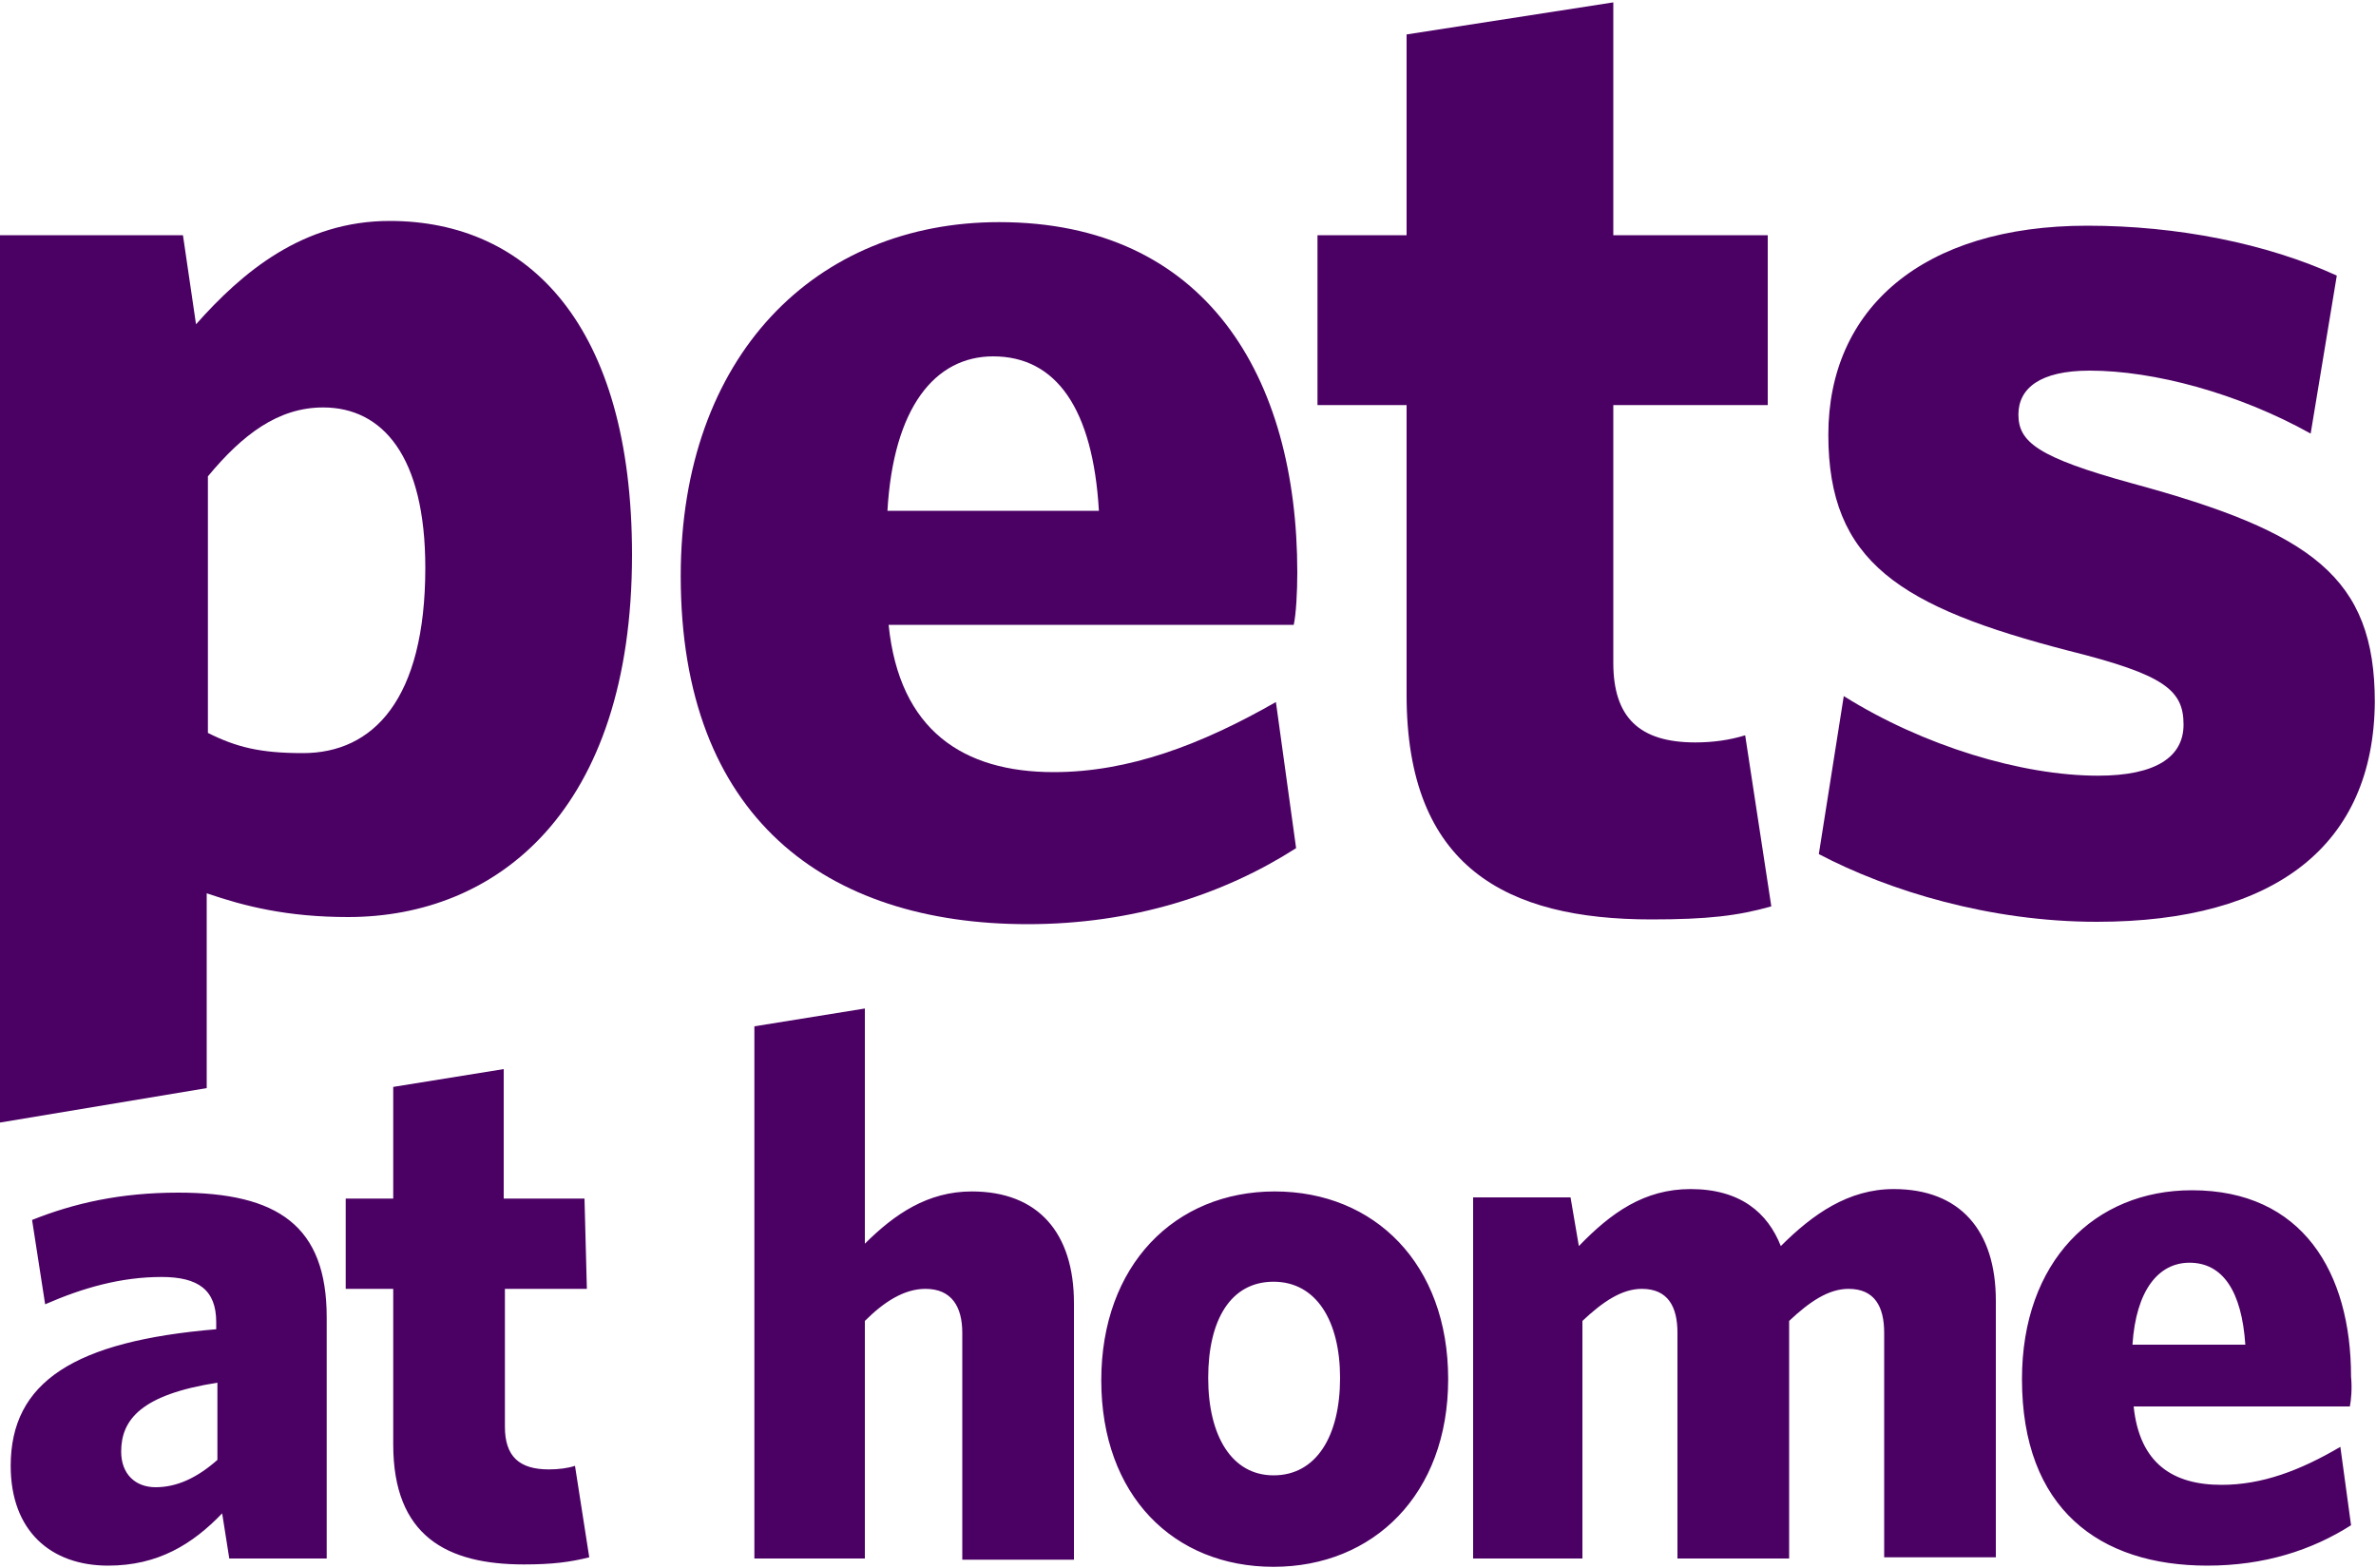
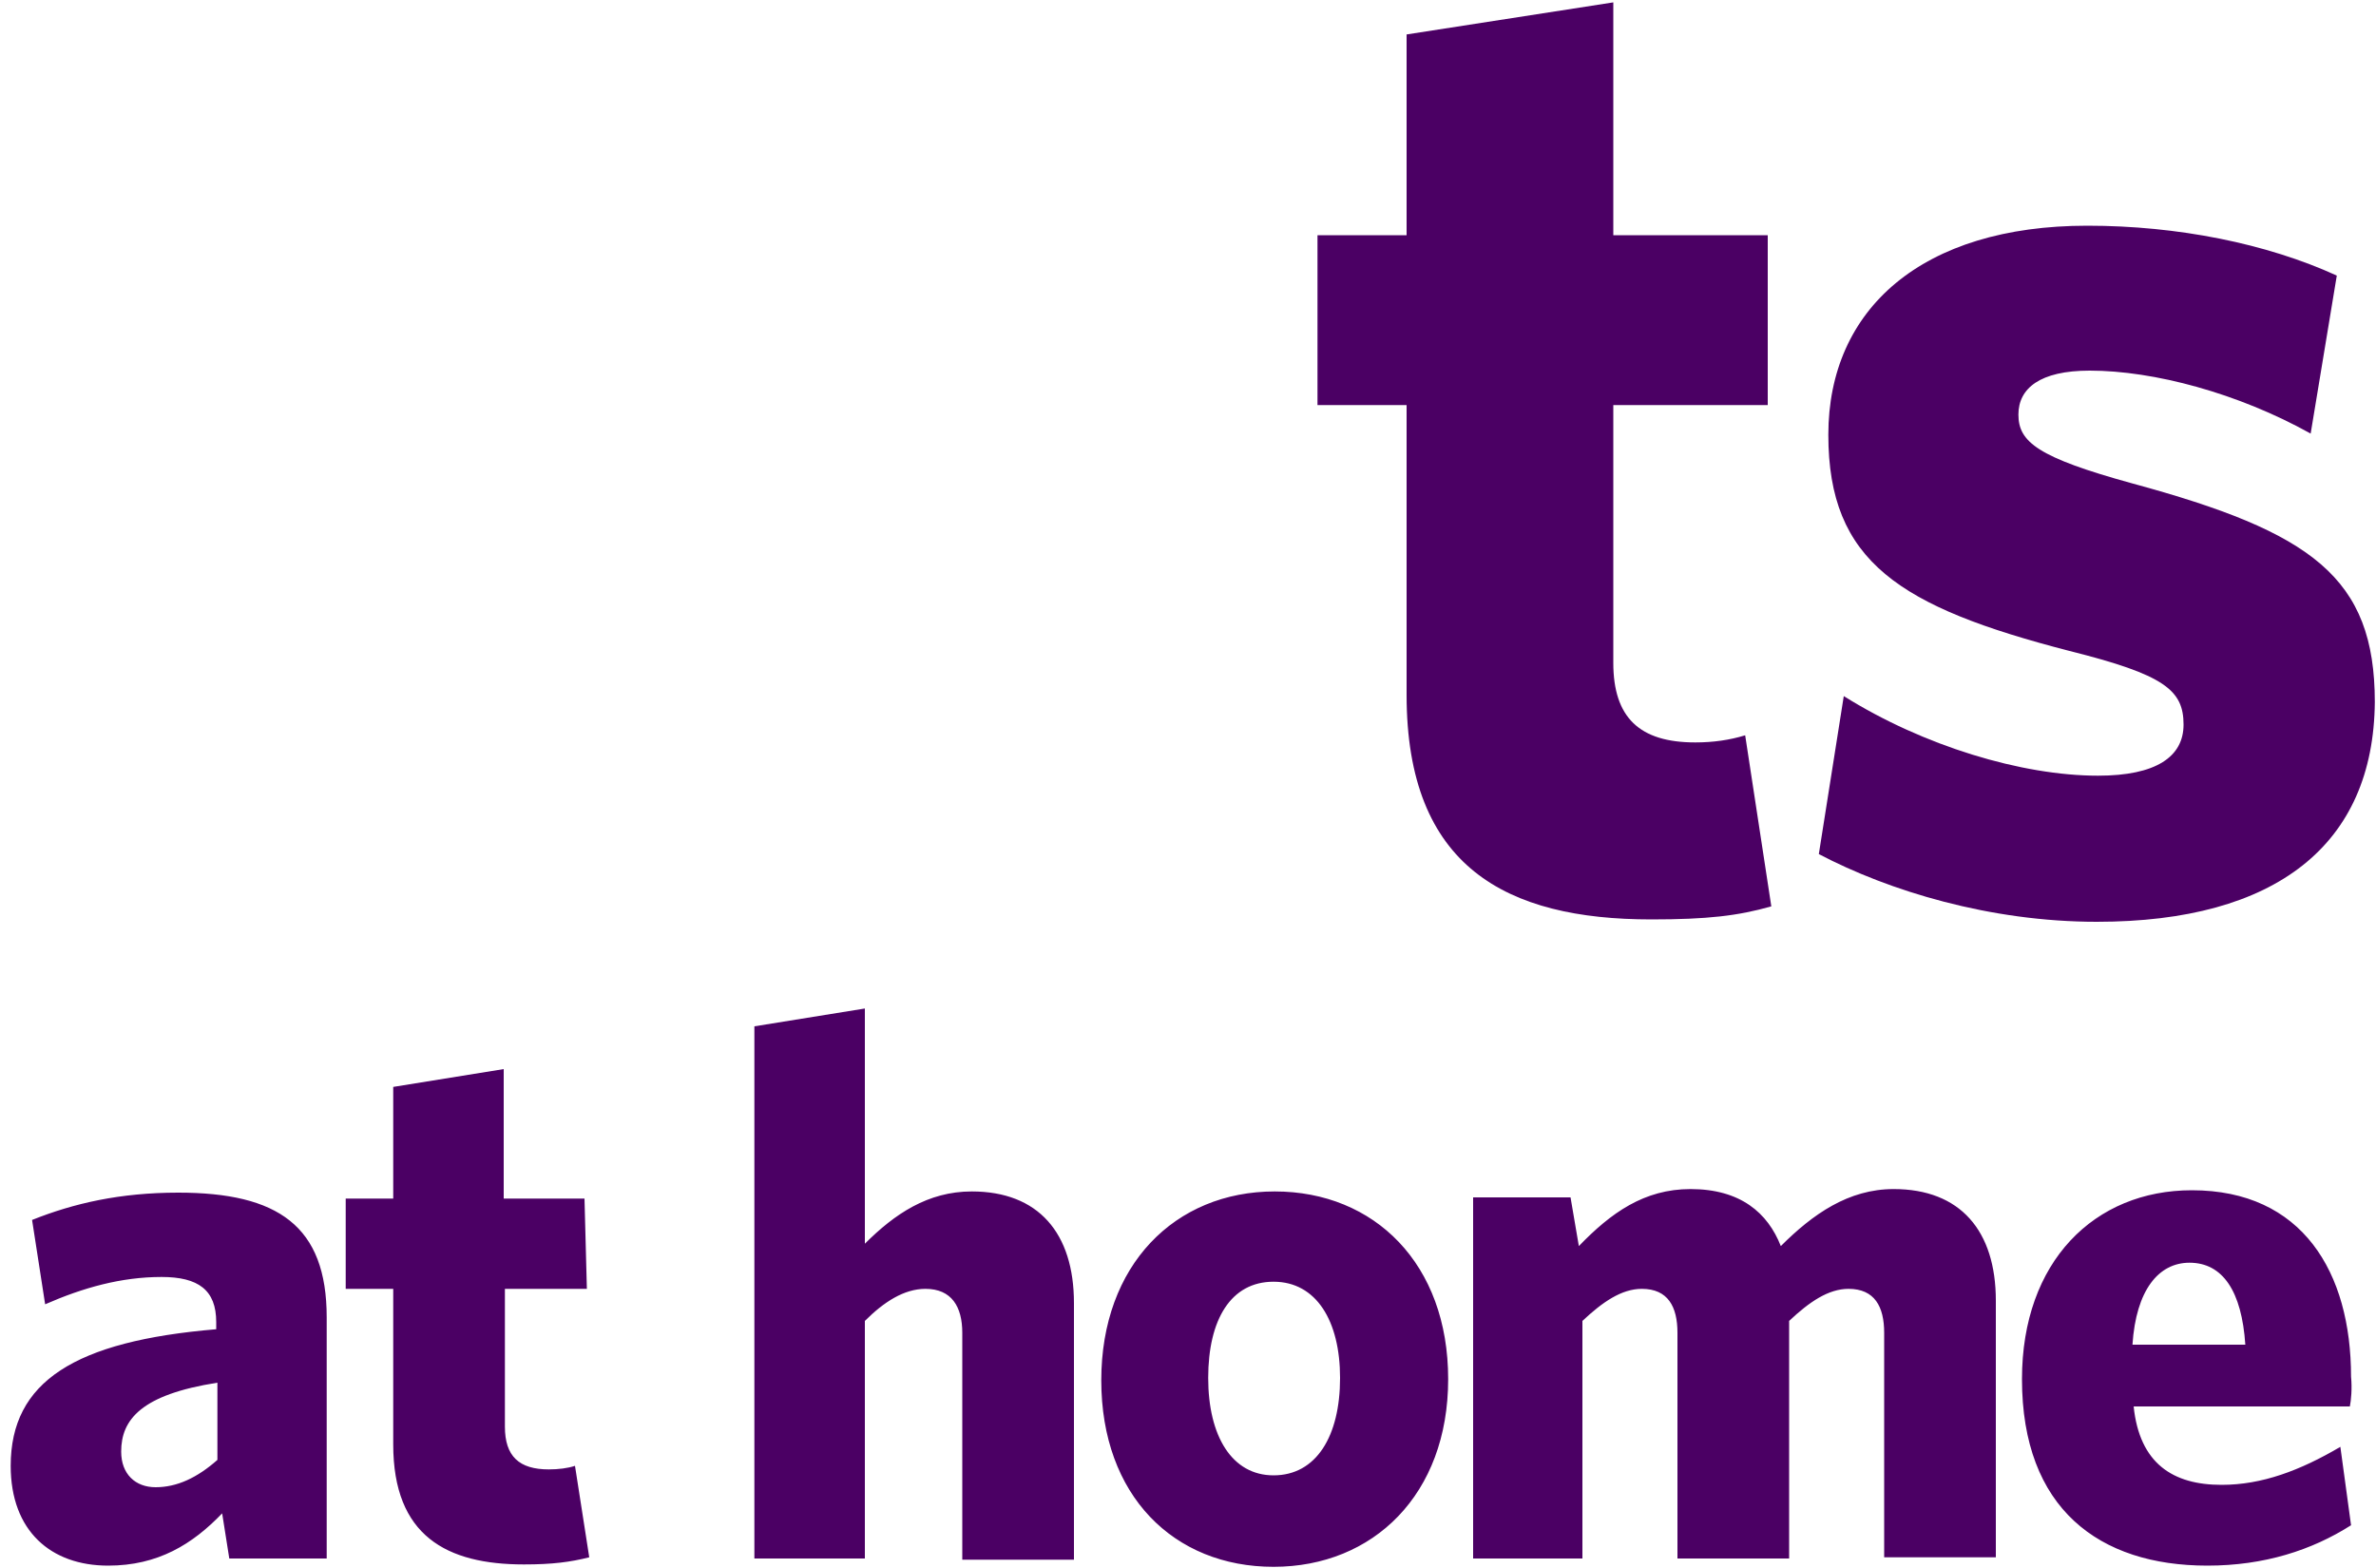
<svg xmlns="http://www.w3.org/2000/svg" version="1.1" id="Layer_1" x="0px" y="0px" width="200px" height="132px" viewBox="0 0 200 132" enable-background="new 0 0 200 132" xml:space="preserve">
-   <path fill="#4B0064" d="M27.2,34.3c-3.8,0-6.8,2.3-9.7,5.8v21.6c2.4,1.2,4.4,1.7,8,1.7c5.9,0,10.3-4.5,10.3-15.6  C35.8,38.4,32.2,34.3,27.2,34.3 M0,19.8h15.4l1.1,7.5c3.9-4.4,9-8.7,16.3-8.7c11.7,0,20.4,8.8,20.4,28.1c0,21.6-11.4,30.5-23.9,30.5  c-5.1,0-8.7-0.9-11.9-2v16.4L0,94.5V19.8z" />
-   <path fill="#4B0064" d="M83.6,30c-4.9,0-8.4,4.3-8.9,13h17.8C92,34.4,88.9,30,83.6,30 M108.9,52.6H74.8C75.7,61.5,81.1,65,88.7,65  c6.3,0,12.4-2.3,18.7-5.9l1.7,12.3c-6.1,3.9-13.7,6.4-22.6,6.4c-17,0-29.2-9-29.2-29.3c0-18.6,11.4-29.8,26.8-29.8  c17.4,0,25.1,13,25.1,29.5C109.2,49.8,109.1,51.7,108.9,52.6" />
  <path fill="#4B0064" d="M139,77.4c-12.2,0-20.6-4.4-20.6-18.9V34.1h-7.5V19.8h7.5V2.9l17.4-2.7v19.6h13v14.3h-13v21.7  c0,4.6,2.2,6.7,6.9,6.7c1.5,0,2.9-0.2,4.2-0.6l2.2,14.4C146.3,77.1,143.7,77.4,139,77.4" />
  <path fill="#4B0064" d="M176.5,77.6c-9,0-17.5-2.6-23.4-5.7l2.1-13.3c6.7,4.2,15,6.7,21.4,6.7c4.9,0,7.2-1.6,7.2-4.3  c0-2.9-1.6-4.2-9.6-6.2c-14.3-3.7-20.3-7.5-20.3-18.2c0-10.6,7.9-17.6,21.8-17.6c7.6,0,15.1,1.5,21,4.2l-2.2,13.3  c-6.1-3.4-13.2-5.3-18.6-5.3c-4.2,0-6,1.5-6,3.7c0,2.3,1.6,3.6,9.6,5.8c15.1,4.1,20.4,7.9,20.4,18.4  C199.8,71.1,191.6,77.6,176.5,77.6" />
  <path fill="#4B0064" d="M184.3,106.3c-2.6,0-4.5,2.3-4.8,6.9h9.5C188.7,108.7,187.1,106.3,184.3,106.3 M197.8,118.4h-18.2  c0.5,4.8,3.3,6.6,7.4,6.6c3.4,0,6.6-1.2,10-3.2l0.9,6.6c-3.3,2.1-7.3,3.4-12.1,3.4c-9.1,0-15.6-4.8-15.6-15.7  c0-9.9,6.1-15.9,14.3-15.9c9.3,0,13.4,6.9,13.4,15.7C198,116.9,197.9,117.9,197.8,118.4 M158.6,131.2v-19c0-2.2-0.8-3.7-3-3.7  c-1.7,0-3.3,1.1-5,2.7v20h-9.4v-19c0-2.2-0.8-3.7-3-3.7c-1.7,0-3.3,1.1-5,2.7v20H124v-30.4h8.2l0.7,4.1c2.7-2.8,5.5-4.8,9.4-4.8  c4.2,0,6.5,2,7.6,4.8c2.7-2.7,5.7-4.8,9.5-4.8c5.6,0,8.6,3.5,8.6,9.4v21.6h-9.4V131.2z M107.2,107.9c-3.6,0-5.5,3.2-5.5,8.1  s2,8.2,5.5,8.2c3.6,0,5.6-3.3,5.6-8.2C112.8,111.2,110.8,107.9,107.2,107.9 M107.2,131.9c-8.4,0-14.5-6-14.5-15.7  s6.2-15.9,14.6-15.9s14.6,6.1,14.6,15.8C121.9,125.8,115.6,131.9,107.2,131.9 M81,131.2v-19c0-2.2-0.9-3.7-3.1-3.7  c-1.8,0-3.5,1.1-5.1,2.7v20h-9.3V86.4l9.3-1.5v19.8c2.5-2.5,5.3-4.4,9-4.4c5.6,0,8.6,3.5,8.6,9.4v21.6H81V131.2z M44.1,131.7  c-6.5,0-11-2.4-11-10.1v-13.1h-4v-7.6h4v-9.4l9.3-1.5v10.9h6.8l0.2,7.6h-6.9v11.6c0,2.5,1.2,3.6,3.7,3.6c0.8,0,1.6-0.1,2.2-0.3  l1.2,7.7C48,131.5,46.5,131.7,44.1,131.7 M18.3,116.4c-6.4,1-8.1,3.1-8.1,5.8c0,1.9,1.2,3,2.9,3c1.8,0,3.5-0.8,5.2-2.3V116.4z   M19.3,131.2l-0.6-3.8c-2.5,2.6-5.4,4.4-9.6,4.4c-4.8,0-8.2-2.9-8.2-8.4c0-7.1,5.4-10.5,17.3-11.5v-0.6c0-2.7-1.5-3.8-4.6-3.8  c-3.4,0-6.6,0.9-9.8,2.3l-1.1-7.1c3.5-1.4,7.4-2.3,12.3-2.3c8.4,0,12.5,2.8,12.5,10.5v20.3L19.3,131.2L19.3,131.2z" />
</svg>